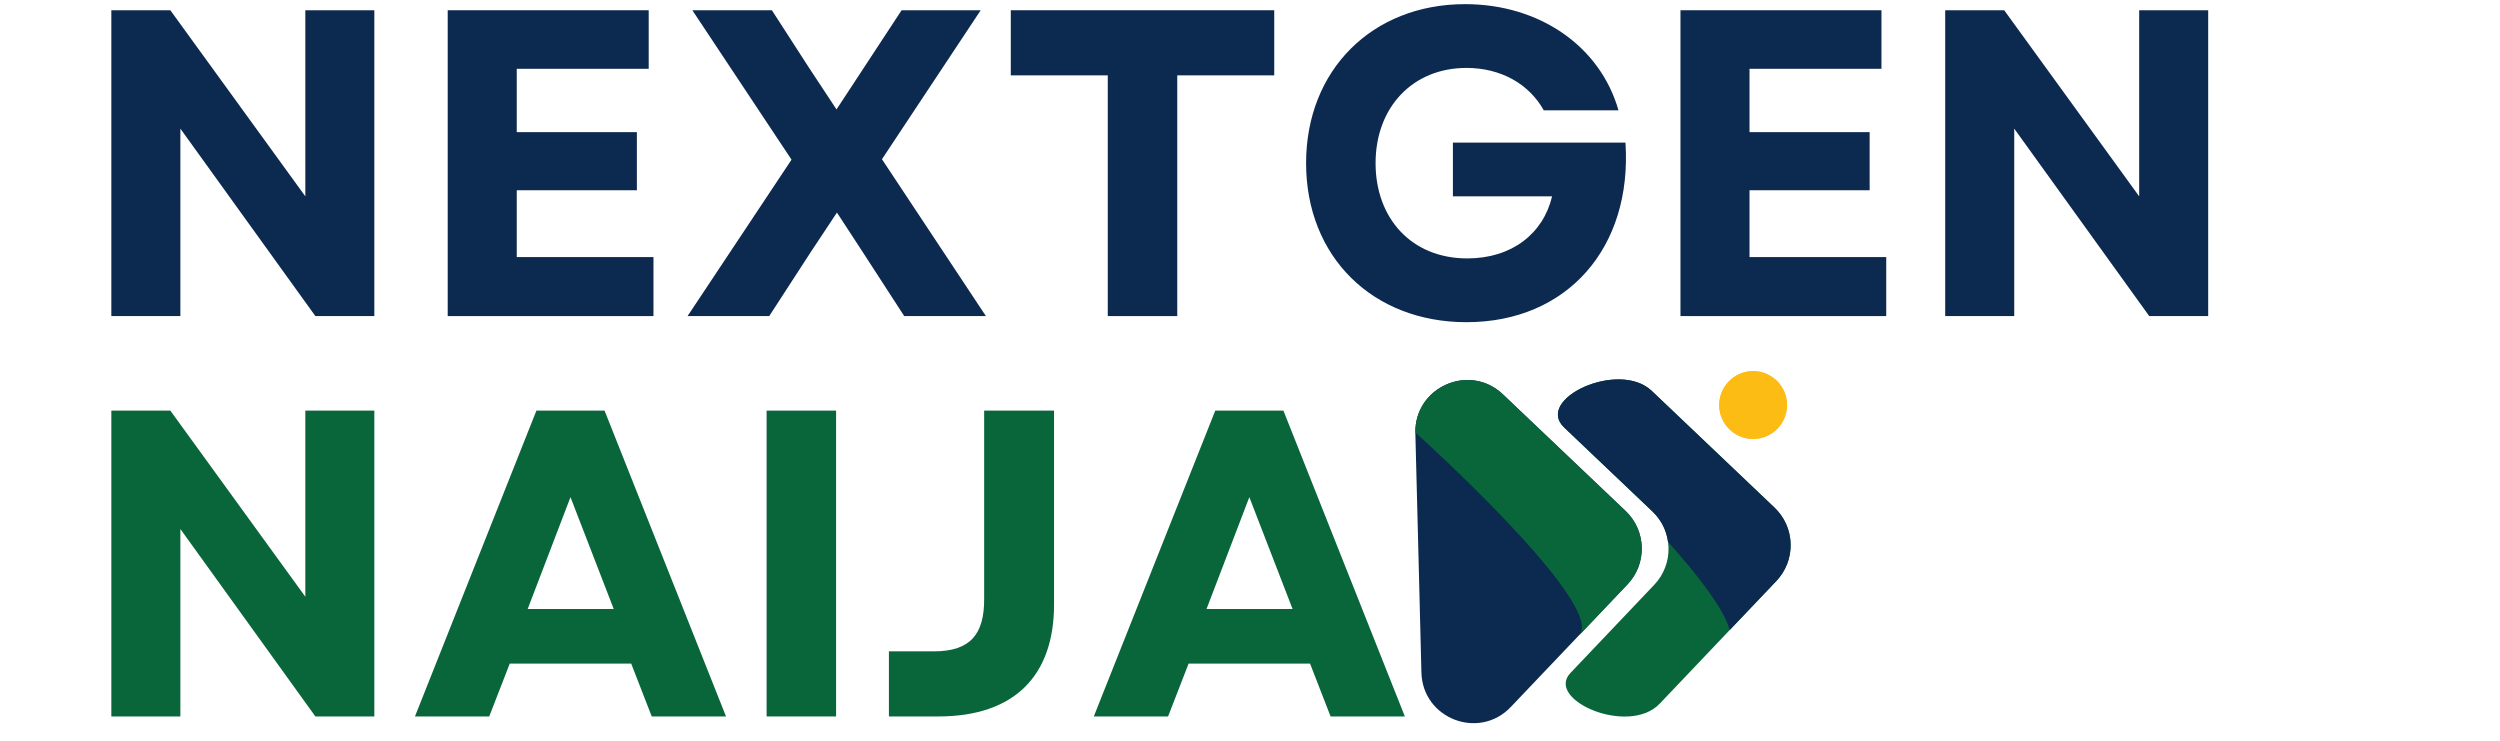
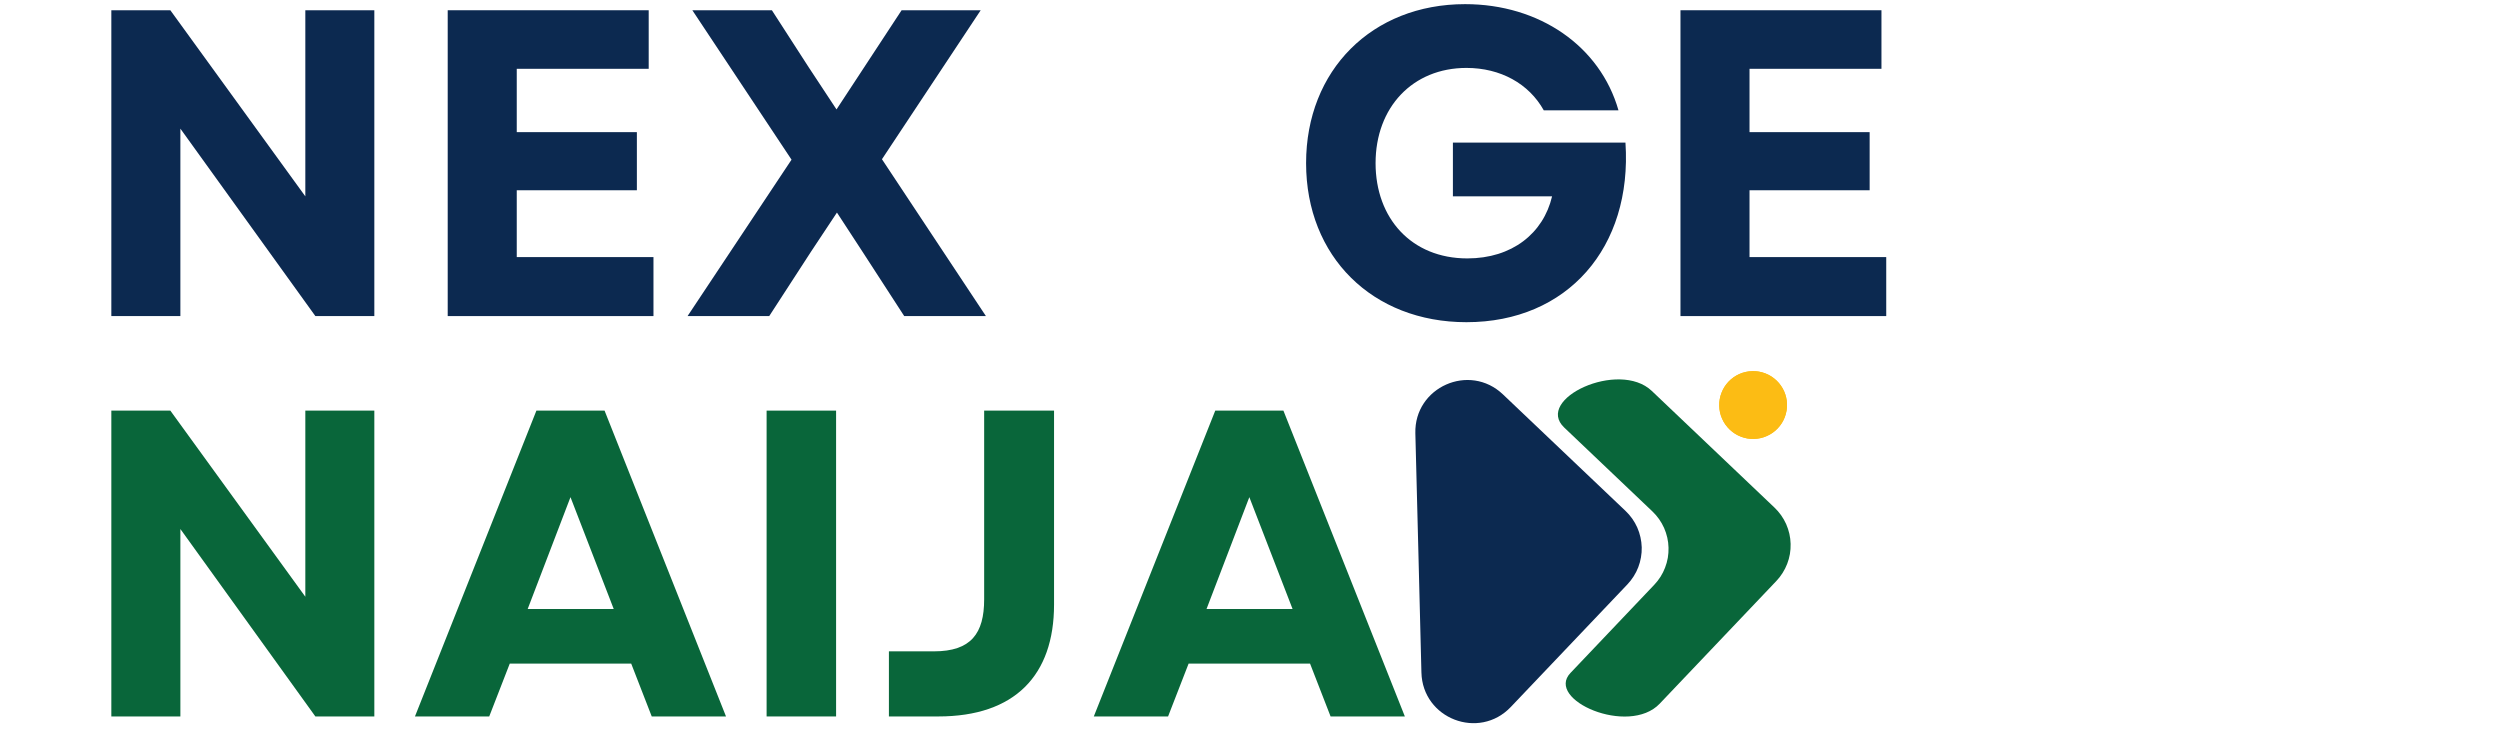
<svg xmlns="http://www.w3.org/2000/svg" width="324" zoomAndPan="magnify" viewBox="0 0 242.88 72" height="96" preserveAspectRatio="xMidYMid meet" version="1.0">
  <defs>
    <g />
    <clipPath id="41ab14ee33">
-       <path d="M 137 36 L 160 36 L 160 71 L 137 71 Z M 137 36 " clip-rule="nonzero" />
+       <path d="M 137 36 L 160 36 L 160 71 L 137 71 M 137 36 " clip-rule="nonzero" />
    </clipPath>
    <clipPath id="56d599accc">
      <path d="M 137.379 36.867 L 173.645 35.953 L 174.496 69.578 L 138.23 70.496 Z M 137.379 36.867 " clip-rule="nonzero" />
    </clipPath>
    <clipPath id="64248d2e4c">
      <path d="M 137.379 36.867 L 173.645 35.953 L 174.496 69.578 L 138.23 70.496 Z M 137.379 36.867 " clip-rule="nonzero" />
    </clipPath>
    <clipPath id="722af07b2e">
      <path d="M 137 36 L 160 36 L 160 62 L 137 62 Z M 137 36 " clip-rule="nonzero" />
    </clipPath>
    <clipPath id="c9352c3e6b">
      <path d="M 137.379 36.867 L 173.645 35.953 L 174.496 69.578 L 138.23 70.496 Z M 137.379 36.867 " clip-rule="nonzero" />
    </clipPath>
    <clipPath id="1ab4af5306">
      <path d="M 137.379 36.867 L 173.645 35.953 L 174.496 69.578 L 138.23 70.496 Z M 137.379 36.867 " clip-rule="nonzero" />
    </clipPath>
    <clipPath id="b1b763888a">
      <path d="M 167 36 L 174 36 L 174 43 L 167 43 Z M 167 36 " clip-rule="nonzero" />
    </clipPath>
    <clipPath id="d4ea104e05">
      <path d="M 137.379 36.867 L 173.645 35.953 L 174.496 69.578 L 138.23 70.496 Z M 137.379 36.867 " clip-rule="nonzero" />
    </clipPath>
    <clipPath id="b023cfd4f4">
      <path d="M 137.379 36.867 L 173.645 35.953 L 174.496 69.578 L 138.23 70.496 Z M 137.379 36.867 " clip-rule="nonzero" />
    </clipPath>
    <clipPath id="bfb18b68ea">
      <path d="M 151 36 L 174 36 L 174 70 L 151 70 Z M 151 36 " clip-rule="nonzero" />
    </clipPath>
    <clipPath id="e839c00fd0">
      <path d="M 137.379 36.867 L 173.645 35.953 L 174.496 69.578 L 138.23 70.496 Z M 137.379 36.867 " clip-rule="nonzero" />
    </clipPath>
    <clipPath id="6f21d1c6ac">
      <path d="M 137.379 36.867 L 173.645 35.953 L 174.496 69.578 L 138.23 70.496 Z M 137.379 36.867 " clip-rule="nonzero" />
    </clipPath>
    <clipPath id="212b46b528">
-       <path d="M 151 36 L 174 36 L 174 62 L 151 62 Z M 151 36 " clip-rule="nonzero" />
-     </clipPath>
+       </clipPath>
    <clipPath id="59bc118d81">
      <path d="M 137.379 36.867 L 173.645 35.953 L 174.496 69.578 L 138.23 70.496 Z M 137.379 36.867 " clip-rule="nonzero" />
    </clipPath>
    <clipPath id="3835c45829">
      <path d="M 137.379 36.867 L 173.645 35.953 L 174.496 69.578 L 138.23 70.496 Z M 137.379 36.867 " clip-rule="nonzero" />
    </clipPath>
    <clipPath id="41594e6c1a">
      <path d="M 10 0.02 L 37 0.02 L 37 31 L 10 31 Z M 10 0.02 " clip-rule="nonzero" />
    </clipPath>
    <clipPath id="6d0247f809">
      <path d="M 43 0.02 L 64 0.02 L 64 31 L 43 31 Z M 43 0.02 " clip-rule="nonzero" />
    </clipPath>
    <clipPath id="23f01d61ba">
      <path d="M 66 0.02 L 96 0.02 L 96 31 L 66 31 Z M 66 0.02 " clip-rule="nonzero" />
    </clipPath>
    <clipPath id="72f54ffd7d">
      <path d="M 98 0.02 L 124 0.02 L 124 31 L 98 31 Z M 98 0.02 " clip-rule="nonzero" />
    </clipPath>
    <clipPath id="fa38523c90">
      <path d="M 126 0.02 L 159 0.02 L 159 32 L 126 32 Z M 126 0.02 " clip-rule="nonzero" />
    </clipPath>
    <clipPath id="740bffbbaa">
      <path d="M 163 0.02 L 184 0.02 L 184 31 L 163 31 Z M 163 0.02 " clip-rule="nonzero" />
    </clipPath>
    <clipPath id="bc96bcecb5">
      <path d="M 189 0.02 L 215 0.02 L 215 31 L 189 31 Z M 189 0.02 " clip-rule="nonzero" />
    </clipPath>
  </defs>
  <g clip-path="url(#41ab14ee33)">
    <g clip-path="url(#56d599accc)">
      <g clip-path="url(#64248d2e4c)">
        <path fill="#0c2950" d="M 146.027 38.336 L 157.949 49.668 C 158.188 49.895 158.402 50.145 158.594 50.414 C 158.785 50.688 158.949 50.973 159.082 51.273 C 159.215 51.578 159.32 51.891 159.391 52.215 C 159.465 52.535 159.504 52.863 159.516 53.195 C 159.523 53.523 159.5 53.855 159.441 54.18 C 159.387 54.508 159.297 54.824 159.18 55.133 C 159.059 55.441 158.914 55.738 158.734 56.016 C 158.559 56.297 158.355 56.555 158.129 56.797 L 146.793 68.715 C 143.699 71.973 138.211 69.859 138.102 65.367 L 137.809 53.738 L 137.512 42.113 C 137.398 37.625 142.77 35.238 146.027 38.336 Z M 146.027 38.336 " fill-opacity="1" fill-rule="nonzero" />
      </g>
    </g>
  </g>
  <g clip-path="url(#722af07b2e)">
    <g clip-path="url(#c9352c3e6b)">
      <g clip-path="url(#1ab4af5306)">
-         <path fill="#09663a" d="M 146.027 38.336 C 142.789 35.258 137.477 37.598 137.512 42.035 C 137.512 42.035 156.246 58.887 153.41 61.781 L 158.137 56.805 C 158.367 56.566 158.57 56.305 158.746 56.027 C 158.922 55.746 159.07 55.453 159.191 55.145 C 159.309 54.832 159.395 54.516 159.453 54.191 C 159.508 53.863 159.531 53.535 159.523 53.203 C 159.516 52.875 159.477 52.547 159.402 52.223 C 159.332 51.898 159.227 51.586 159.094 51.285 C 158.957 50.98 158.797 50.695 158.605 50.426 C 158.414 50.156 158.199 49.906 157.957 49.676 Z M 146.027 38.336 " fill-opacity="1" fill-rule="nonzero" />
-       </g>
+         </g>
    </g>
  </g>
  <g clip-path="url(#b1b763888a)">
    <g clip-path="url(#d4ea104e05)">
      <g clip-path="url(#b023cfd4f4)">
        <path fill="#fcbc14" d="M 173.637 39.285 C 173.648 39.723 173.574 40.145 173.418 40.555 C 173.262 40.961 173.031 41.324 172.73 41.641 C 172.43 41.957 172.082 42.203 171.68 42.379 C 171.281 42.559 170.863 42.652 170.426 42.664 C 169.988 42.676 169.566 42.602 169.16 42.445 C 168.75 42.289 168.391 42.059 168.074 41.758 C 167.758 41.457 167.508 41.105 167.332 40.707 C 167.152 40.309 167.059 39.891 167.051 39.453 C 167.039 39.016 167.109 38.594 167.27 38.184 C 167.426 37.777 167.652 37.414 167.953 37.098 C 168.258 36.781 168.605 36.535 169.004 36.355 C 169.406 36.18 169.824 36.086 170.262 36.074 C 170.695 36.062 171.117 36.137 171.527 36.293 C 171.934 36.449 172.297 36.68 172.613 36.98 C 172.93 37.281 173.176 37.633 173.355 38.031 C 173.531 38.43 173.625 38.848 173.637 39.285 Z M 173.637 39.285 " fill-opacity="1" fill-rule="nonzero" />
        <path fill="#fcbc14" d="M 173.637 39.285 C 173.648 39.723 173.574 40.145 173.418 40.555 C 173.262 40.961 173.031 41.324 172.73 41.641 C 172.43 41.957 172.082 42.203 171.68 42.379 C 171.281 42.559 170.863 42.652 170.426 42.664 C 169.988 42.676 169.566 42.602 169.16 42.445 C 168.75 42.289 168.391 42.059 168.074 41.758 C 167.758 41.457 167.508 41.105 167.332 40.707 C 167.152 40.309 167.059 39.891 167.051 39.453 C 167.039 39.016 167.109 38.594 167.27 38.184 C 167.426 37.777 167.652 37.414 167.953 37.098 C 168.258 36.781 168.605 36.535 169.004 36.355 C 169.406 36.18 169.824 36.086 170.262 36.074 C 170.695 36.062 171.117 36.137 171.527 36.293 C 171.934 36.449 172.297 36.68 172.613 36.98 C 172.93 37.281 173.176 37.633 173.355 38.031 C 173.531 38.43 173.625 38.848 173.637 39.285 Z M 173.637 39.285 " fill-opacity="1" fill-rule="nonzero" />
      </g>
    </g>
  </g>
  <g clip-path="url(#bfb18b68ea)">
    <g clip-path="url(#e839c00fd0)">
      <g clip-path="url(#6f21d1c6ac)">
        <path fill="#09663a" d="M 172.414 49.332 L 160.492 37.996 C 157.293 34.953 149.062 38.785 151.984 41.559 L 160.555 49.711 C 160.797 49.941 161.012 50.191 161.203 50.461 C 161.391 50.73 161.555 51.016 161.691 51.32 C 161.824 51.621 161.926 51.934 162 52.258 C 162.074 52.582 162.113 52.906 162.121 53.238 C 162.129 53.57 162.105 53.898 162.051 54.223 C 161.992 54.551 161.906 54.867 161.785 55.176 C 161.668 55.484 161.52 55.781 161.344 56.059 C 161.164 56.34 160.965 56.598 160.734 56.84 L 152.59 65.41 C 150.105 68.02 158.246 71.57 161.262 68.398 L 172.594 56.48 C 172.824 56.238 173.027 55.98 173.203 55.699 C 173.383 55.418 173.531 55.121 173.652 54.812 C 173.773 54.504 173.859 54.184 173.918 53.855 C 173.973 53.527 173.996 53.199 173.988 52.867 C 173.98 52.535 173.941 52.207 173.867 51.883 C 173.793 51.559 173.688 51.246 173.555 50.941 C 173.418 50.637 173.254 50.352 173.062 50.078 C 172.871 49.809 172.652 49.559 172.414 49.332 Z M 172.414 49.332 " fill-opacity="1" fill-rule="nonzero" />
      </g>
    </g>
  </g>
  <g clip-path="url(#212b46b528)">
    <g clip-path="url(#59bc118d81)">
      <g clip-path="url(#3835c45829)">
        <path fill="#0c2950" d="M 172.414 49.332 L 160.492 37.996 C 157.293 34.953 149.062 38.785 151.984 41.559 L 160.555 49.711 C 161.406 50.523 161.914 51.508 162.074 52.672 C 165.039 55.984 167.516 59.207 168.066 61.238 L 172.602 56.473 C 172.828 56.23 173.031 55.973 173.211 55.691 C 173.387 55.41 173.535 55.113 173.656 54.805 C 173.773 54.496 173.863 54.176 173.918 53.852 C 173.973 53.523 173.996 53.195 173.988 52.863 C 173.98 52.531 173.941 52.203 173.867 51.879 C 173.793 51.555 173.688 51.242 173.555 50.938 C 173.418 50.637 173.254 50.348 173.062 50.078 C 172.871 49.809 172.652 49.559 172.414 49.332 Z M 172.414 49.332 " fill-opacity="1" fill-rule="nonzero" />
      </g>
    </g>
  </g>
  <g clip-path="url(#41594e6c1a)">
    <g fill="#0c2950" fill-opacity="1">
      <g transform="translate(7.196, 30.723)">
        <g>
          <path d="M 3.566 0 L 10.277 0 L 10.277 -18.219 L 23.398 0 L 29.129 0 L 29.129 -29.727 L 22.422 -29.727 L 22.422 -11.637 L 9.301 -29.727 L 3.566 -29.727 Z M 3.566 0 " />
        </g>
      </g>
    </g>
  </g>
  <g clip-path="url(#6d0247f809)">
    <g fill="#0c2950" fill-opacity="1">
      <g transform="translate(39.891, 30.723)">
        <g>
          <path d="M 3.566 0 L 23.566 0 L 23.566 -5.734 L 10.277 -5.734 L 10.277 -12.23 L 21.953 -12.23 L 21.953 -17.879 L 10.277 -17.879 L 10.277 -24.035 L 23.102 -24.035 L 23.102 -29.727 L 3.566 -29.727 Z M 3.566 0 " />
        </g>
      </g>
    </g>
  </g>
  <g clip-path="url(#23f01d61ba)">
    <g fill="#0c2950" fill-opacity="1">
      <g transform="translate(65.623, 30.723)">
        <g>
          <path d="M 1.148 0 L 9.086 0 L 13.164 -6.285 L 15.668 -10.062 L 18.133 -6.285 L 22.207 0 L 30.148 0 L 20.043 -15.246 L 29.641 -29.727 L 21.953 -29.727 L 15.625 -20.086 L 12.91 -24.203 L 9.344 -29.727 L 1.613 -29.727 L 11.254 -15.203 Z M 1.148 0 " />
        </g>
      </g>
    </g>
  </g>
  <g clip-path="url(#72f54ffd7d)">
    <g fill="#0c2950" fill-opacity="1">
      <g transform="translate(96.916, 30.723)">
        <g>
-           <path d="M 10.699 0 L 17.453 0 L 17.453 -23.398 L 26.879 -23.398 L 26.879 -29.727 L 1.273 -29.727 L 1.273 -23.398 L 10.699 -23.398 Z M 10.699 0 " />
-         </g>
+           </g>
      </g>
    </g>
  </g>
  <g clip-path="url(#fa38523c90)">
    <g fill="#0c2950" fill-opacity="1">
      <g transform="translate(125.068, 30.723)">
        <g>
          <path d="M 17.41 0.594 C 27.219 0.594 33.547 -6.668 32.867 -16.859 L 16.094 -16.859 L 16.094 -11.637 L 25.734 -11.637 C 24.883 -8.027 21.828 -5.605 17.496 -5.605 C 12.059 -5.605 8.578 -9.512 8.578 -14.863 C 8.578 -20.297 12.188 -24.121 17.41 -24.121 C 20.723 -24.121 23.484 -22.59 24.926 -20 L 32.188 -20 C 30.406 -26.242 24.5 -30.32 17.281 -30.32 C 8.238 -30.32 1.824 -23.906 1.824 -14.863 C 1.824 -5.773 8.281 0.594 17.41 0.594 Z M 17.41 0.594 " />
        </g>
      </g>
    </g>
  </g>
  <g clip-path="url(#740bffbbaa)">
    <g fill="#0c2950" fill-opacity="1">
      <g transform="translate(159.716, 30.723)">
        <g>
          <path d="M 3.566 0 L 23.566 0 L 23.566 -5.734 L 10.277 -5.734 L 10.277 -12.23 L 21.953 -12.23 L 21.953 -17.879 L 10.277 -17.879 L 10.277 -24.035 L 23.102 -24.035 L 23.102 -29.727 L 3.566 -29.727 Z M 3.566 0 " />
        </g>
      </g>
    </g>
  </g>
  <g clip-path="url(#bc96bcecb5)">
    <g fill="#0c2950" fill-opacity="1">
      <g transform="translate(185.447, 30.723)">
        <g>
-           <path d="M 3.566 0 L 10.277 0 L 10.277 -18.219 L 23.398 0 L 29.129 0 L 29.129 -29.727 L 22.422 -29.727 L 22.422 -11.637 L 9.301 -29.727 L 3.566 -29.727 Z M 3.566 0 " />
-         </g>
+           </g>
      </g>
    </g>
  </g>
  <g fill="#09663a" fill-opacity="1">
    <g transform="translate(7.196, 69.639)">
      <g>
        <path d="M 3.566 0 L 10.277 0 L 10.277 -18.219 L 23.398 0 L 29.129 0 L 29.129 -29.727 L 22.422 -29.727 L 22.422 -11.637 L 9.301 -29.727 L 3.566 -29.727 Z M 3.566 0 " />
      </g>
    </g>
  </g>
  <g fill="#09663a" fill-opacity="1">
    <g transform="translate(39.891, 69.639)">
      <g>
        <path d="M 0.383 0 L 7.602 0 L 9.598 -5.137 L 21.402 -5.137 L 23.398 0 L 30.617 0 L 18.812 -29.727 L 12.188 -29.727 Z M 11.34 -10.445 L 15.5 -21.316 L 19.703 -10.445 Z M 11.34 -10.445 " />
      </g>
    </g>
  </g>
  <g fill="#09663a" fill-opacity="1">
    <g transform="translate(70.888, 69.639)">
      <g>
        <path d="M 3.566 0 L 10.32 0 L 10.32 -29.727 L 3.566 -29.727 Z M 3.566 0 " />
      </g>
    </g>
  </g>
  <g fill="#09663a" fill-opacity="1">
    <g transform="translate(84.772, 69.639)">
      <g>
        <path d="M 1.57 0 L 6.371 0 C 13.801 0 17.621 -3.992 17.621 -10.871 L 17.621 -29.727 L 10.828 -29.727 L 10.828 -11.379 C 10.828 -8.066 9.555 -6.328 5.945 -6.328 L 1.57 -6.328 Z M 1.57 0 " />
      </g>
    </g>
  </g>
  <g fill="#09663a" fill-opacity="1">
    <g transform="translate(105.875, 69.639)">
      <g>
        <path d="M 0.383 0 L 7.602 0 L 9.598 -5.137 L 21.402 -5.137 L 23.398 0 L 30.617 0 L 18.812 -29.727 L 12.188 -29.727 Z M 11.34 -10.445 L 15.5 -21.316 L 19.703 -10.445 Z M 11.34 -10.445 " />
      </g>
    </g>
  </g>
</svg>